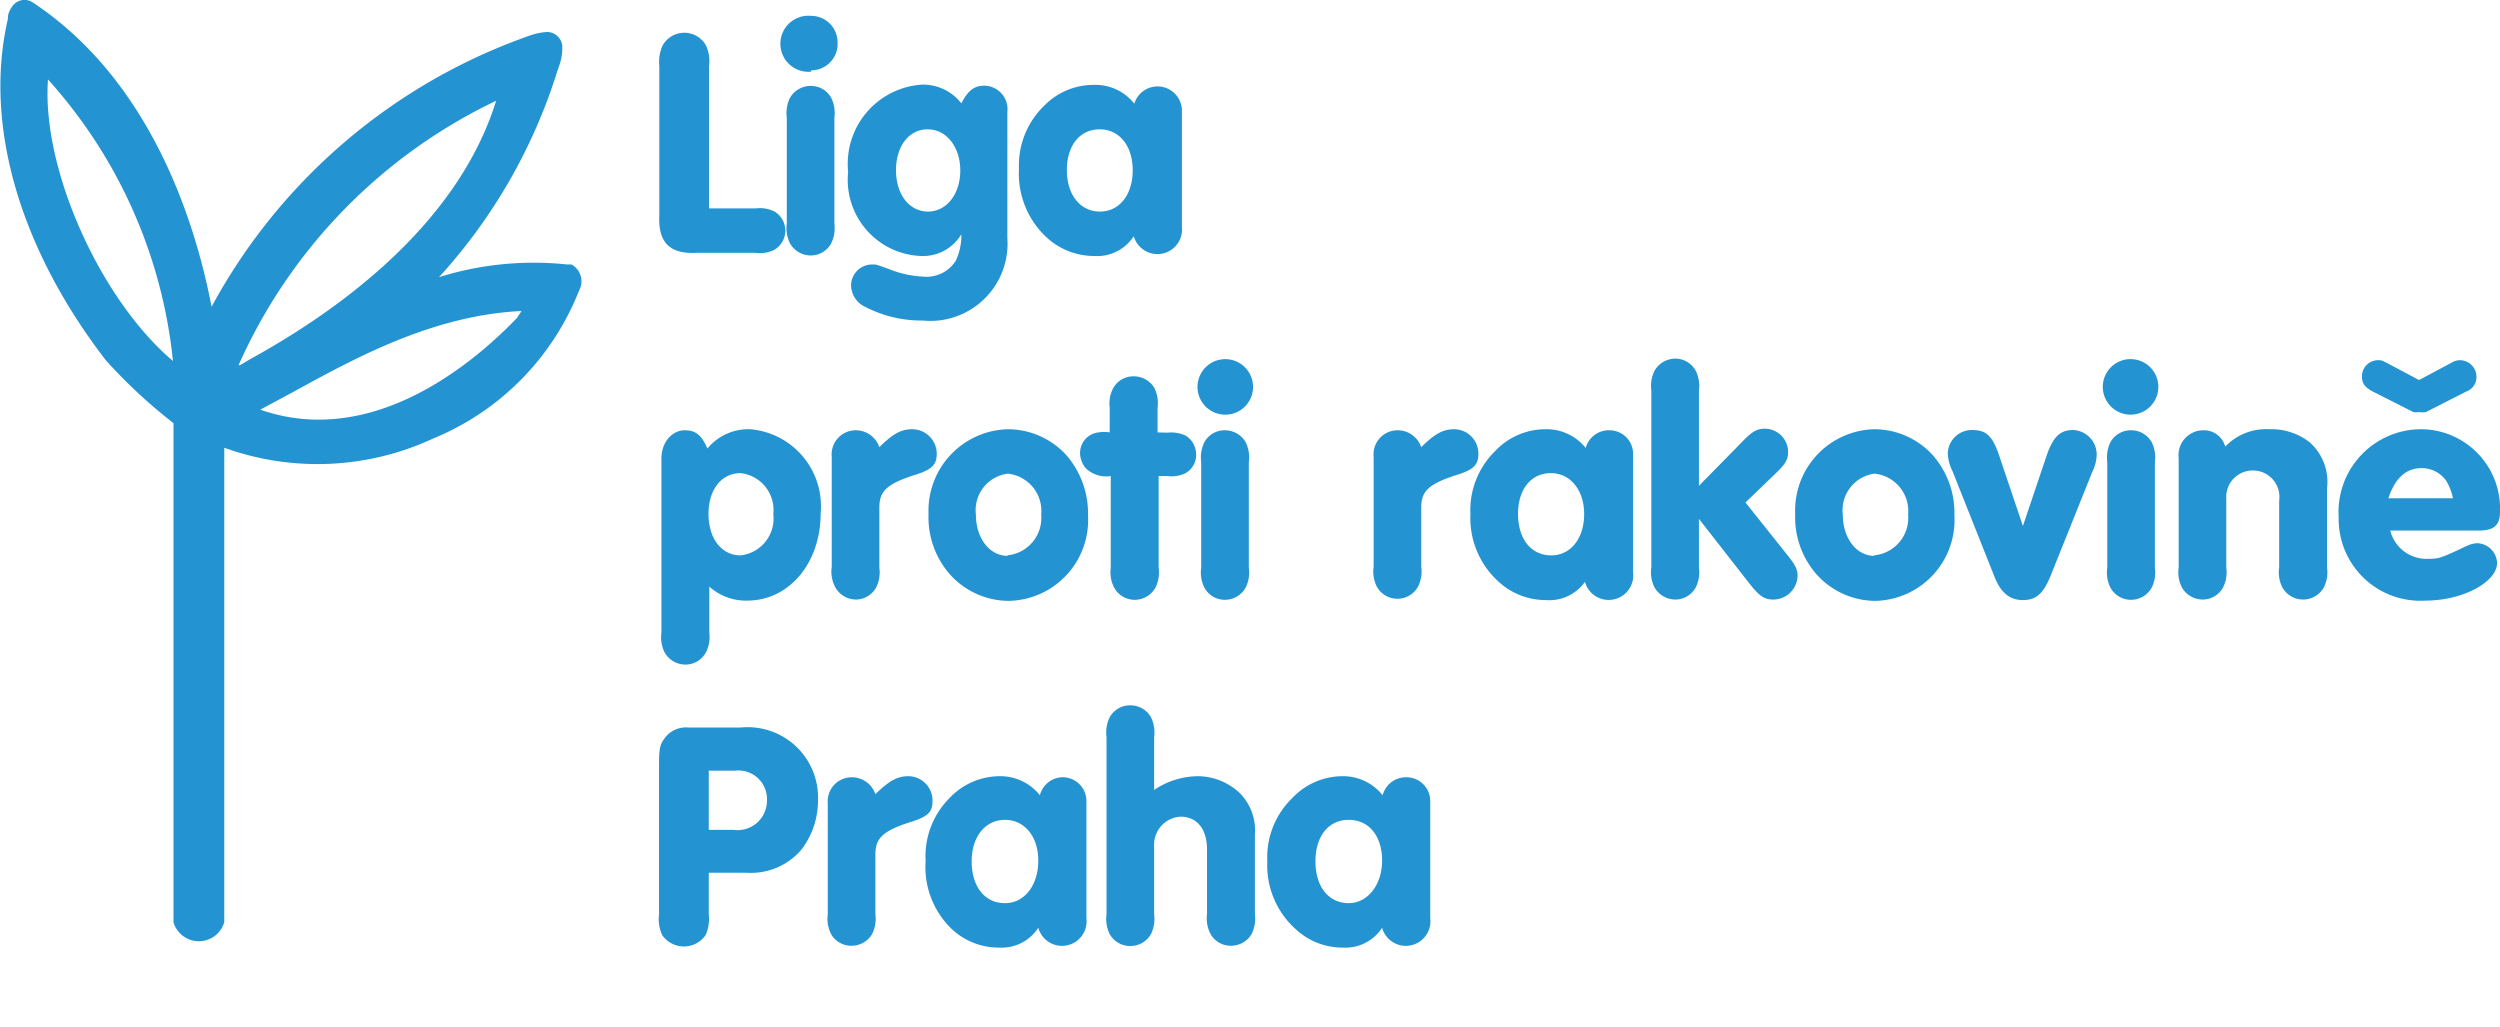
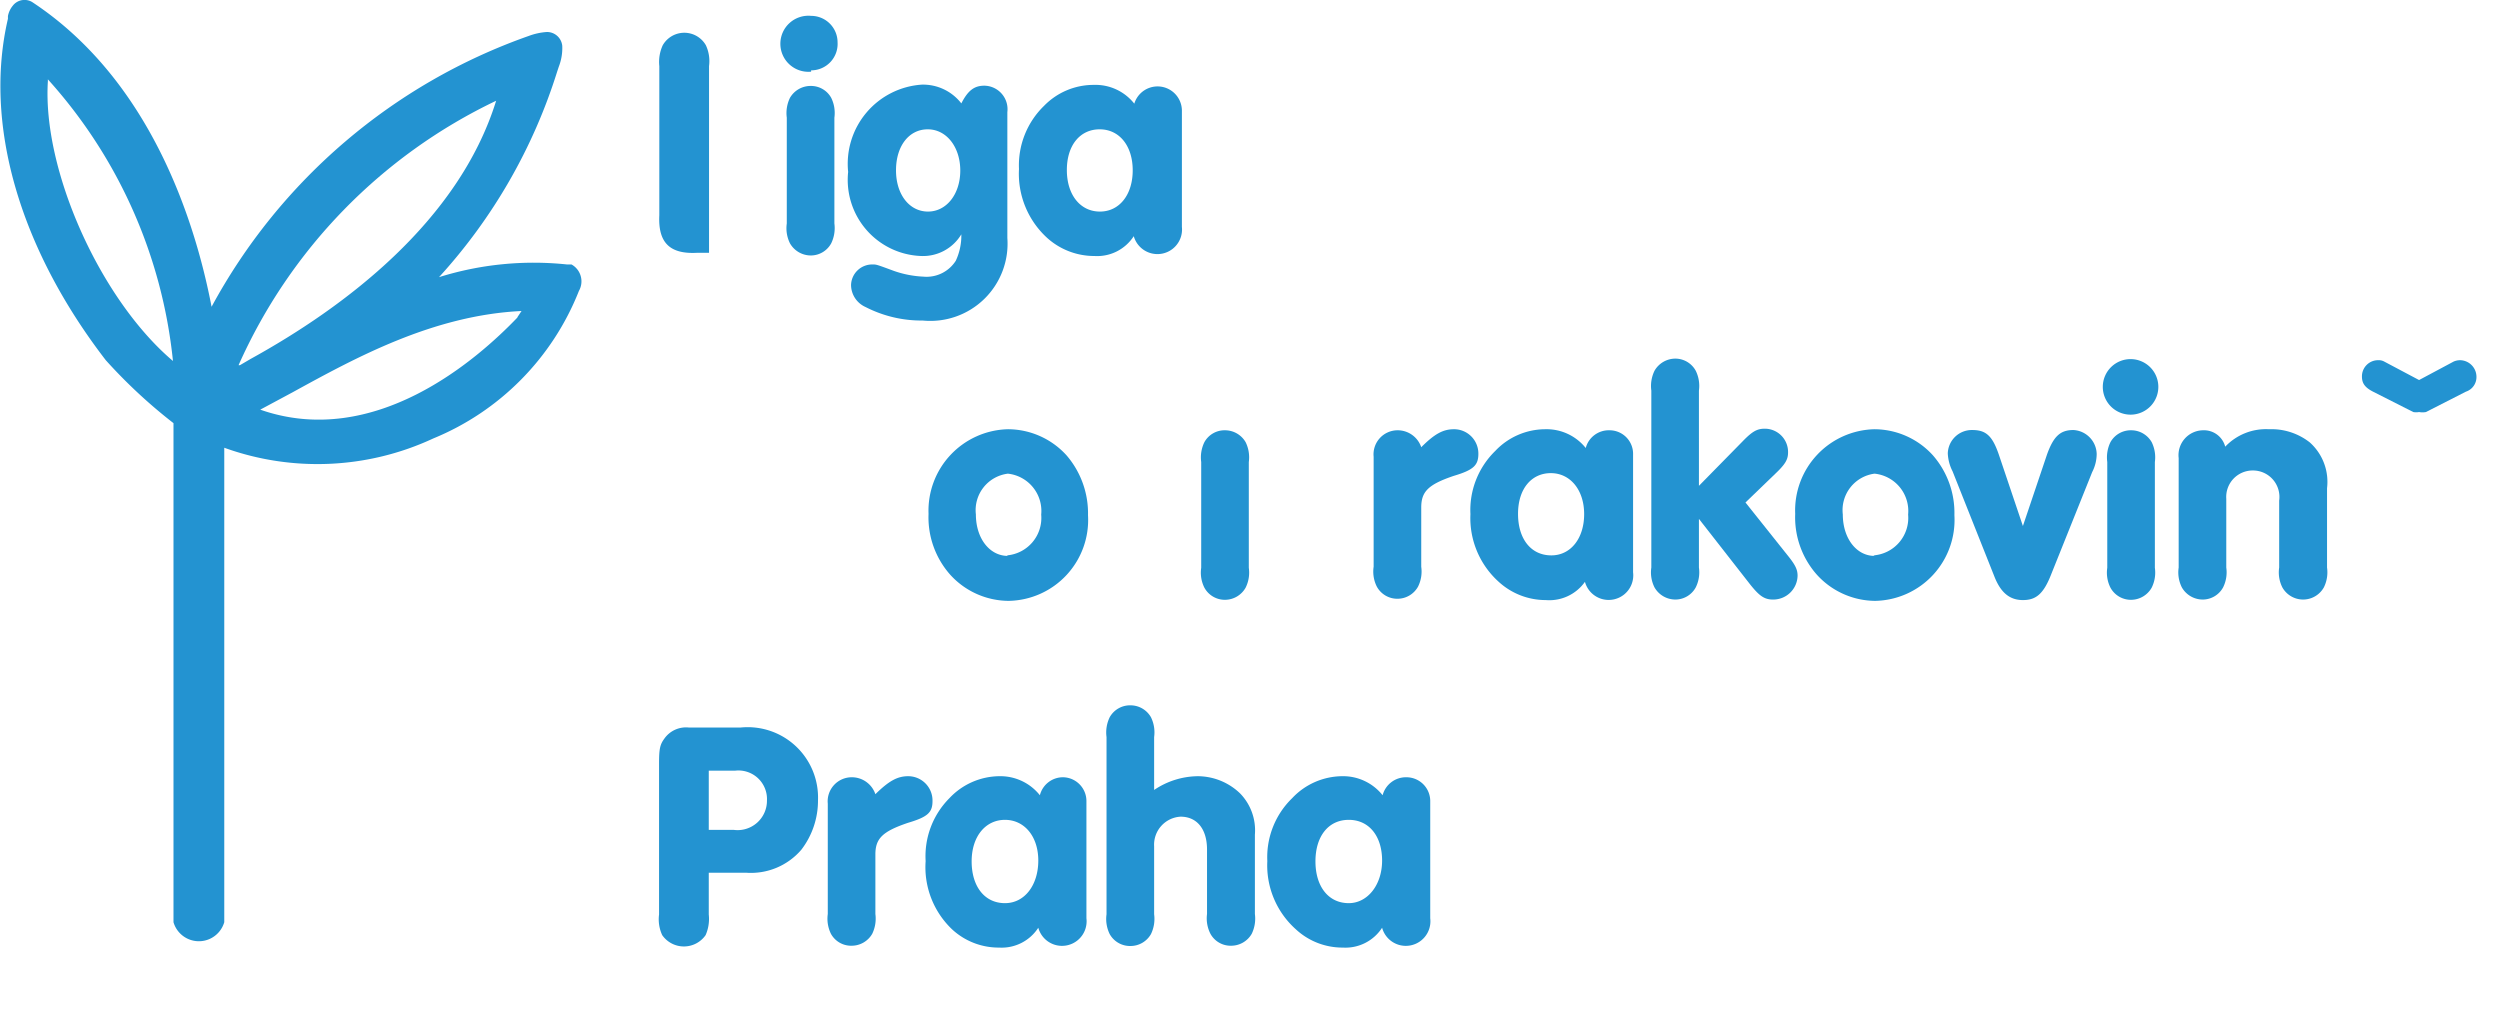
<svg xmlns="http://www.w3.org/2000/svg" id="Vrstva_1" data-name="Vrstva 1" viewBox="0 0 94.53 38.83">
  <defs>
    <style>.cls-1{fill:#2393d1;}</style>
  </defs>
  <title>LPR_3</title>
  <path class="cls-1" d="M31.55,4.45a1.3,1.3,0,0,0-.12-.75.87.87,0,0,0-.77-.45.9.9,0,0,0-.79.45,1.32,1.32,0,0,0-.12.75v4a1.28,1.28,0,0,0,.12.75.91.91,0,0,0,.79.46.88.88,0,0,0,.77-.46,1.32,1.32,0,0,0,.12-.75Z" />
  <path class="cls-1" d="M30.67,2.66a1,1,0,0,0,1-1.06,1,1,0,0,0-1-1,1.06,1.06,0,1,0,0,2.11Z" />
-   <path class="cls-1" d="M26.34,9.56h2.23a1.23,1.23,0,0,0,.7-.11.84.84,0,0,0,0-1.46,1.27,1.27,0,0,0-.7-.11H26.81V2.5a1.42,1.42,0,0,0-.12-.79.94.94,0,0,0-1.63,0,1.51,1.51,0,0,0-.13.79V8.14C24.88,9.17,25.32,9.61,26.34,9.56Z" />
+   <path class="cls-1" d="M26.34,9.56h2.23H26.81V2.5a1.42,1.42,0,0,0-.12-.79.94.94,0,0,0-1.63,0,1.51,1.51,0,0,0-.13.79V8.14C24.88,9.17,25.32,9.61,26.34,9.56Z" />
  <path class="cls-1" d="M34.83,9.68a1.69,1.69,0,0,0,1.52-.82,2.25,2.25,0,0,1-.21,1,1.31,1.31,0,0,1-1.23.6,3.88,3.88,0,0,1-1.12-.22C33.14,10,33.14,10,33,10a.8.8,0,0,0-.82.78.92.92,0,0,0,.55.83,4.62,4.62,0,0,0,2.16.51A2.92,2.92,0,0,0,38.09,9V4.24a.89.89,0,0,0-.87-1c-.38,0-.62.18-.87.67a1.83,1.83,0,0,0-1.49-.71A3,3,0,0,0,32.07,6.5,2.88,2.88,0,0,0,34.83,9.68Zm.25-4.79c.71,0,1.23.67,1.23,1.56S35.79,8,35.09,8s-1.21-.64-1.21-1.56S34.37,4.89,35.08,4.89Z" />
  <path class="cls-1" d="M41.38,9.68a1.65,1.65,0,0,0,1.49-.75.93.93,0,0,0,1.82-.35V4.17a.92.92,0,0,0-1.8-.25,1.87,1.87,0,0,0-1.53-.71A2.61,2.61,0,0,0,39.48,4a3.13,3.13,0,0,0-.95,2.39A3.28,3.28,0,0,0,39.6,9,2.66,2.66,0,0,0,41.38,9.68Zm.2-4.79c.75,0,1.25.63,1.25,1.55S42.33,8,41.59,8s-1.25-.63-1.25-1.57S40.84,4.89,41.58,4.89Z" />
-   <path class="cls-1" d="M32.36,22.67a.88.88,0,0,0,.77-.46,1.28,1.28,0,0,0,.12-.75V19.19c0-.6.26-.87,1.24-1.2.74-.22.93-.4.93-.83a.93.93,0,0,0-.93-.93c-.41,0-.73.17-1.24.68a.94.94,0,0,0-.89-.64.91.91,0,0,0-.91,1v4.16a1.26,1.26,0,0,0,.12.75A.9.9,0,0,0,32.36,22.67Z" />
  <path class="cls-1" d="M46.32,16.27a.87.87,0,0,0-.78.45,1.32,1.32,0,0,0-.12.75v4a1.26,1.26,0,0,0,.12.75.88.88,0,0,0,.78.46.9.9,0,0,0,.78-.46,1.28,1.28,0,0,0,.12-.75v-4a1.3,1.3,0,0,0-.12-.75A.9.9,0,0,0,46.32,16.27Z" />
-   <path class="cls-1" d="M43.77,16.35v-.93a1.3,1.3,0,0,0-.12-.75.91.91,0,0,0-.78-.44.87.87,0,0,0-.78.45,1.25,1.25,0,0,0-.13.74v.93a1.33,1.33,0,0,0-.42,0,.78.78,0,0,0-.7.8.92.92,0,0,0,.21.55A1.11,1.11,0,0,0,42,18v3.47a1.25,1.25,0,0,0,.13.75.88.88,0,0,0,.78.46.9.9,0,0,0,.78-.46,1.28,1.28,0,0,0,.12-.75V18h.33a1.21,1.21,0,0,0,.69-.11.8.8,0,0,0,.4-.7.85.85,0,0,0-.4-.72,1.32,1.32,0,0,0-.69-.11Z" />
-   <path class="cls-1" d="M46.34,15.68a1.05,1.05,0,1,0-1.06-1.06A1.05,1.05,0,0,0,46.34,15.68Z" />
  <path class="cls-1" d="M38.11,16.23a3.08,3.08,0,0,0-3,3.2,3.27,3.27,0,0,0,.81,2.29,3,3,0,0,0,2.22,1,3.06,3.06,0,0,0,3-3.24,3.36,3.36,0,0,0-.81-2.26A3,3,0,0,0,38.11,16.23Zm0,4.79c-.69,0-1.21-.66-1.21-1.57a1.39,1.39,0,0,1,1.21-1.54,1.42,1.42,0,0,1,1.26,1.55A1.42,1.42,0,0,1,38.07,21Z" />
-   <path class="cls-1" d="M28.36,16.23a2,2,0,0,0-1.61.73c-.23-.52-.45-.69-.87-.69s-.87.4-.87,1.07v6.58a1.3,1.3,0,0,0,.12.75.91.91,0,0,0,.79.46.88.88,0,0,0,.77-.46,1.25,1.25,0,0,0,.13-.75V22.18a2.06,2.06,0,0,0,1.43.53c1.59,0,2.78-1.42,2.78-3.3A2.92,2.92,0,0,0,28.36,16.23ZM28,21c-.72,0-1.21-.64-1.21-1.57s.5-1.54,1.21-1.54a1.4,1.4,0,0,1,1.24,1.55A1.4,1.4,0,0,1,28,21Z" />
  <path class="cls-1" d="M66,19l1.12-1.08c.38-.36.49-.54.49-.81a.88.88,0,0,0-.88-.9c-.29,0-.47.1-.83.47l-1.66,1.69V14.77a1.3,1.3,0,0,0-.12-.75.88.88,0,0,0-.77-.46.91.91,0,0,0-.79.46,1.32,1.32,0,0,0-.12.75v6.69a1.26,1.26,0,0,0,.12.75.91.91,0,0,0,.79.46.88.88,0,0,0,.77-.46,1.28,1.28,0,0,0,.12-.75V19.62l1.93,2.47c.35.44.54.58.87.58a.92.92,0,0,0,.93-.9c0-.24-.09-.42-.4-.8Z" />
-   <path class="cls-1" d="M93.69,20.54a1,1,0,0,0-.39.09c-1,.47-1.06.5-1.49.5a1.41,1.41,0,0,1-1.43-1.07h3.36c.56,0,.79-.2.79-.71a3,3,0,0,0-3-3.12,3.13,3.13,0,0,0-3.1,3.33,3.09,3.09,0,0,0,3.29,3.15c1.38,0,2.7-.69,2.7-1.43A.78.78,0,0,0,93.69,20.54ZM91.57,17.7a1.14,1.14,0,0,1,.92.47,2,2,0,0,1,.26.67H90.31C90.57,18.05,91,17.7,91.57,17.7Z" />
  <path class="cls-1" d="M70.88,16.23a3.07,3.07,0,0,0-3,3.2,3.27,3.27,0,0,0,.81,2.29,3,3,0,0,0,2.21,1,3.06,3.06,0,0,0,3-3.24,3.31,3.31,0,0,0-.81-2.26A3,3,0,0,0,70.88,16.23Zm0,4.79c-.68,0-1.2-.66-1.2-1.57a1.39,1.39,0,0,1,1.2-1.54,1.42,1.42,0,0,1,1.27,1.55A1.42,1.42,0,0,1,70.84,21Z" />
  <path class="cls-1" d="M89.75,14.82l1.5.76a.62.62,0,0,0,.22,0,.71.71,0,0,0,.26,0l1.51-.77a.58.58,0,0,0,.4-.56.63.63,0,0,0-.61-.63.62.62,0,0,0-.25.05l-1.31.7-1.32-.7a.42.42,0,0,0-.22-.05.61.61,0,0,0-.62.62C89.31,14.5,89.43,14.66,89.75,14.82Z" />
  <path class="cls-1" d="M55.9,17.16a.92.92,0,0,0-.92-.93c-.41,0-.73.17-1.24.68a.94.94,0,0,0-.9-.64.91.91,0,0,0-.9,1v4.16a1.26,1.26,0,0,0,.12.75.88.88,0,0,0,.78.46.89.89,0,0,0,.78-.46,1.28,1.28,0,0,0,.12-.75V19.19c0-.6.26-.87,1.24-1.2C55.72,17.77,55.9,17.59,55.9,17.16Z" />
  <path class="cls-1" d="M60.86,16.27a.9.9,0,0,0-.9.67,1.9,1.9,0,0,0-1.54-.71,2.61,2.61,0,0,0-1.88.82,3.12,3.12,0,0,0-.94,2.39A3.24,3.24,0,0,0,56.67,22a2.63,2.63,0,0,0,1.78.69A1.65,1.65,0,0,0,59.93,22a.93.93,0,0,0,1.82-.36V17.19A.89.89,0,0,0,60.86,16.27ZM58.66,21c-.77,0-1.26-.62-1.26-1.57s.51-1.54,1.24-1.54,1.26.63,1.26,1.55S59.39,21,58.66,21Z" />
  <path class="cls-1" d="M78.4,16.26c-.49,0-.75.23-1,.93l-.91,2.7-.91-2.7c-.24-.7-.48-.93-1-.93a.91.91,0,0,0-.93.88,1.62,1.62,0,0,0,.18.68l1.59,4c.24.6.58.87,1.07.87s.78-.22,1.08-1l1.54-3.84a1.52,1.52,0,0,0,.17-.68A.93.93,0,0,0,78.4,16.26Z" />
  <path class="cls-1" d="M80.59,16.27a.88.88,0,0,0-.79.45,1.32,1.32,0,0,0-.12.75v4a1.26,1.26,0,0,0,.12.75.88.88,0,0,0,.79.46.9.9,0,0,0,.77-.46,1.28,1.28,0,0,0,.12-.75v-4a1.3,1.3,0,0,0-.12-.75A.89.89,0,0,0,80.59,16.27Z" />
  <path class="cls-1" d="M85.79,16.23a2.12,2.12,0,0,0-1.65.66.83.83,0,0,0-.84-.62.94.94,0,0,0-.92,1.05v4.14a1.26,1.26,0,0,0,.12.75.91.91,0,0,0,.79.46.88.88,0,0,0,.77-.46,1.28,1.28,0,0,0,.12-.75v-2.6a1,1,0,0,1,1-1.07,1,1,0,0,1,1,1.14v2.53a1.26,1.26,0,0,0,.12.75.9.9,0,0,0,1.57,0,1.28,1.28,0,0,0,.12-.75v-3a2,2,0,0,0-.65-1.73A2.35,2.35,0,0,0,85.79,16.23Z" />
  <path class="cls-1" d="M80.61,13.58a1.05,1.05,0,1,0,1,1A1.05,1.05,0,0,0,80.61,13.58Z" />
  <path class="cls-1" d="M53.18,29.39a.91.91,0,0,0-.9.68,1.91,1.91,0,0,0-1.54-.72,2.62,2.62,0,0,0-1.88.83,3.11,3.11,0,0,0-.94,2.38A3.24,3.24,0,0,0,49,35.14a2.59,2.59,0,0,0,1.78.69,1.65,1.65,0,0,0,1.48-.75.93.93,0,0,0,1.82-.36V30.31A.9.9,0,0,0,53.18,29.39ZM51,34.15c-.77,0-1.26-.63-1.26-1.58S50.23,31,51,31s1.26.62,1.26,1.54S51.71,34.15,51,34.15Z" />
  <path class="cls-1" d="M40.21,29.39a.9.9,0,0,0-.89.68,1.91,1.91,0,0,0-1.54-.72,2.62,2.62,0,0,0-1.88.83A3.11,3.11,0,0,0,35,32.56,3.24,3.24,0,0,0,36,35.14a2.59,2.59,0,0,0,1.78.69,1.65,1.65,0,0,0,1.48-.75.93.93,0,0,0,1.82-.36V30.31A.9.9,0,0,0,40.21,29.39ZM38,34.15c-.77,0-1.26-.63-1.26-1.58S37.27,31,38,31s1.26.62,1.26,1.54S38.75,34.15,38,34.15Z" />
  <path class="cls-1" d="M28,27.51H26.05a1,1,0,0,0-.93.42c-.16.22-.2.37-.2.94v5.71a1.42,1.42,0,0,0,.12.78,1,1,0,0,0,1.64,0,1.52,1.52,0,0,0,.12-.78V33h1.42a2.51,2.51,0,0,0,2.08-.87,3.05,3.05,0,0,0,.63-1.87A2.66,2.66,0,0,0,28,27.51Zm-.23,3.87H26.8V29.14h1A1.08,1.08,0,0,1,29,30.27,1.11,1.11,0,0,1,27.75,31.38Z" />
  <path class="cls-1" d="M35.26,30.29a.92.92,0,0,0-.92-.94c-.41,0-.73.18-1.24.68a.94.94,0,0,0-.9-.64.91.91,0,0,0-.9,1v4.17a1.3,1.3,0,0,0,.12.75.87.87,0,0,0,.78.45.9.9,0,0,0,.78-.45,1.32,1.32,0,0,0,.12-.75V32.31c0-.6.26-.87,1.24-1.2C35.08,30.89,35.26,30.72,35.26,30.29Z" />
  <path class="cls-1" d="M45.3,29.35a3,3,0,0,0-1.66.52v-2a1.3,1.3,0,0,0-.12-.75.89.89,0,0,0-.77-.45.88.88,0,0,0-.79.45,1.32,1.32,0,0,0-.12.75v6.7a1.3,1.3,0,0,0,.12.75.88.88,0,0,0,.79.45.89.89,0,0,0,.77-.45,1.32,1.32,0,0,0,.12-.75V32a1.06,1.06,0,0,1,1-1.12c.62,0,1,.47,1,1.24v2.44a1.28,1.28,0,0,0,.13.75.87.87,0,0,0,.78.45.9.9,0,0,0,.78-.45,1.32,1.32,0,0,0,.12-.75v-3A2,2,0,0,0,46.89,30,2.32,2.32,0,0,0,45.3,29.35Z" />
  <path class="cls-1" d="M21.61,10,21.44,10a12,12,0,0,0-4.84.48A20.7,20.7,0,0,0,21.07,2.7l.06-.18a1.94,1.94,0,0,0,.13-.79.58.58,0,0,0-.58-.52,2.41,2.41,0,0,0-.69.15A21.91,21.91,0,0,0,8,11.6C7.35,8.21,5.62,3,1.25.1A.56.56,0,0,0,.48.22.87.87,0,0,0,.3.61l0,.1C-.62,4.66.71,9.35,4,13.62A19.65,19.65,0,0,0,6.56,16V34.87a1,1,0,0,0,1.92,0V16.93a10.37,10.37,0,0,0,7.9-.35A10,10,0,0,0,21.89,11,.73.73,0,0,0,21.61,10Zm-19.8-7A18.72,18.72,0,0,1,6.54,13.65C3.79,11.32,1.6,6.43,1.81,3.08ZM9.07,13.81l-.05,0a20.15,20.15,0,0,1,9.74-10C17.34,8.39,13,11.63,9.48,13.57ZM19.57,12c-1.53,1.6-5.41,5-9.73,3.49l1.23-.66c2.37-1.3,5.3-2.91,8.65-3.07l-.16.24Z" />
</svg>